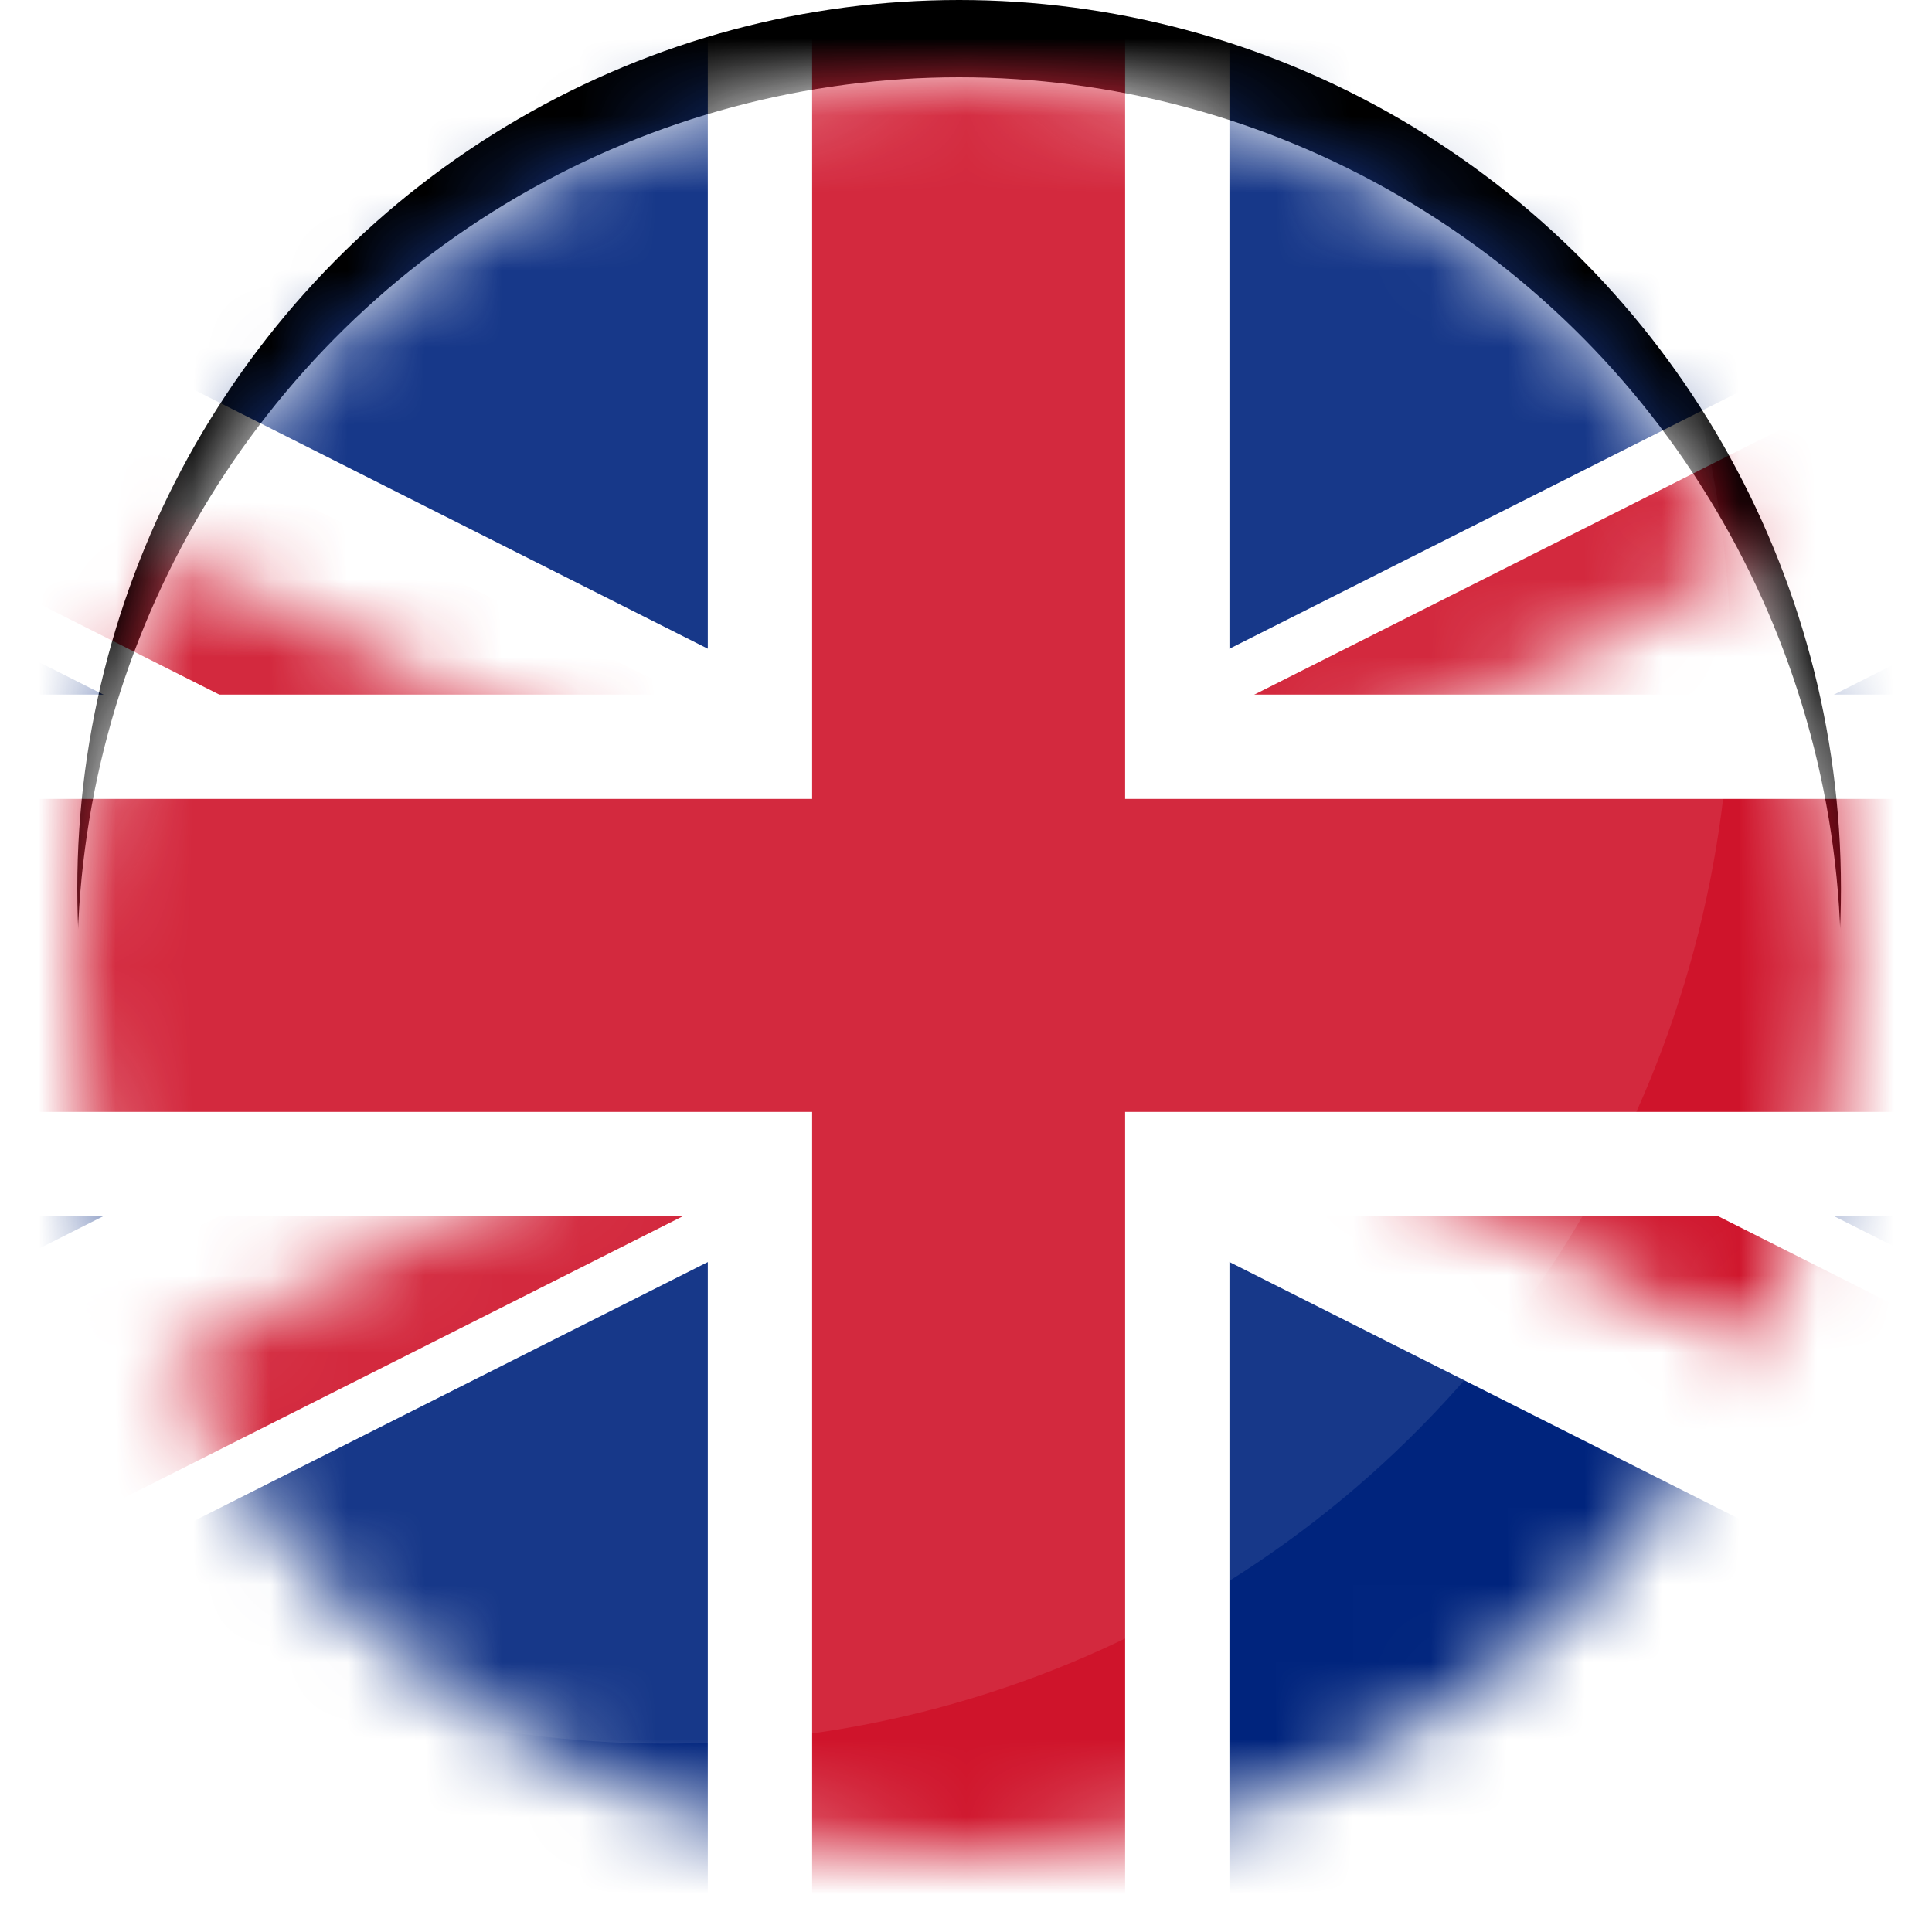
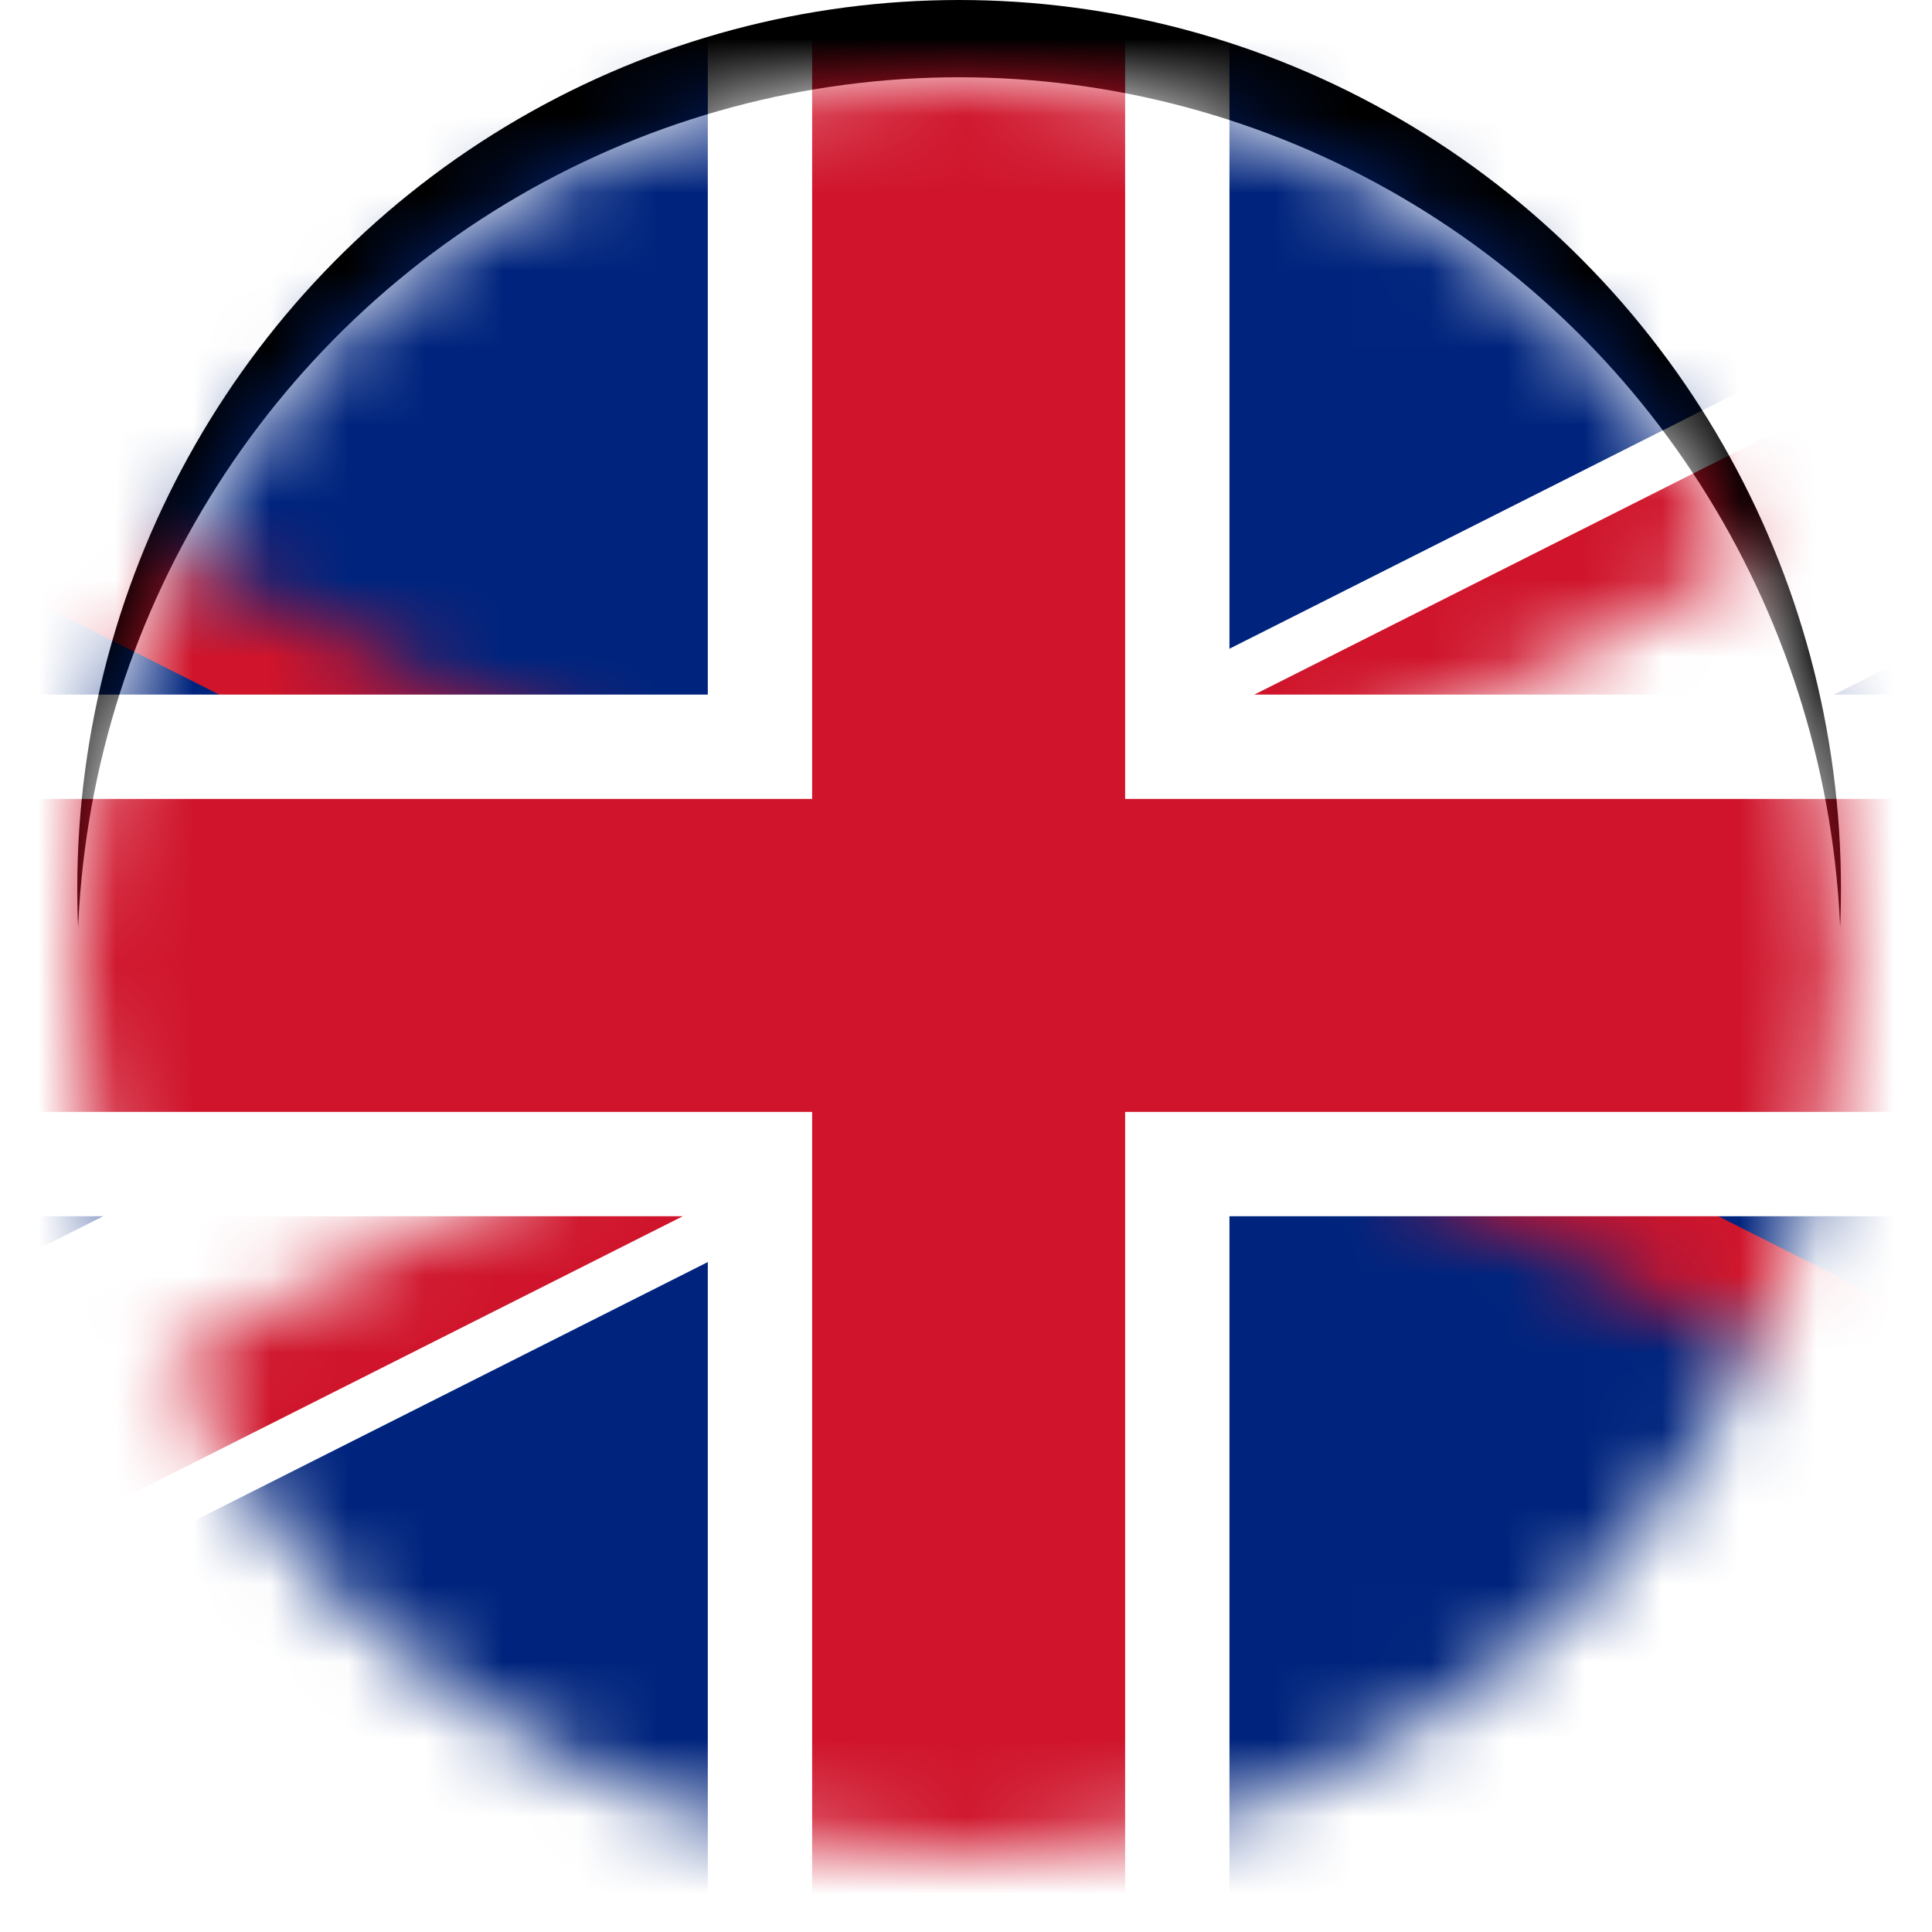
<svg xmlns="http://www.w3.org/2000/svg" xmlns:xlink="http://www.w3.org/1999/xlink" width="25px" height="25px" viewBox="0 0 25 25" version="1.1">
  <title>697D0192-BF4E-4C62-B9B5-78674B6994A7</title>
  <desc>Created with sketchtool.</desc>
  <defs>
    <ellipse id="path-1" cx="11.411" cy="11.5" rx="11.411" ry="11.5" />
    <filter x="-41.6%" y="-45.7%" width="183.3%" height="182.6%" filterUnits="objectBoundingBox" id="filter-3">
      <feOffset dx="0" dy="-1" in="SourceAlpha" result="shadowOffsetOuter1" />
      <feGaussianBlur stdDeviation="3" in="shadowOffsetOuter1" result="shadowBlurOuter1" />
      <feColorMatrix values="0 0 0 0 0   0 0 0 0 0   0 0 0 0 0  0 0 0 0.05 0" type="matrix" in="shadowBlurOuter1" />
    </filter>
    <path d="M24.534,12.363 L49.069,12.363 L49.069,24.725 L24.534,12.363 Z M24.534,12.363 L24.534,24.725 L0,24.725 L24.534,12.363 Z M24.534,12.363 L0,12.363 L0,0 L24.534,12.363 Z M24.534,12.363 L24.534,0 L49.069,0 L24.534,12.363 Z" id="path-4" />
  </defs>
  <g id="Symbols" stroke="none" stroke-width="1" fill="none" fill-rule="evenodd">
    <g id="Contact/Flag/EN">
      <g id="EN" transform="translate(1, 1)">
        <mask id="mask-2" fill="white">
          <use xlink:href="#path-1" />
        </mask>
        <g id="Oval">
          <use fill="black" fill-opacity="1" filter="url(#filter-3)" xlink:href="#path-1" />
          <use fill="#FFFFFF" fill-rule="evenodd" xlink:href="#path-1" />
        </g>
        <g id="gb" mask="url(#mask-2)">
          <g transform="translate(-13, -1)">
            <polygon id="Shape" stroke="none" fill="#00247D" fill-rule="nonzero" points="0 0 0 24.725 49.069 24.725 49.069 0" />
-             <path d="M0,0 L49.069,24.725 M49.069,0 L0,24.725" id="Shape" stroke="#FFFFFF" stroke-width="4.05" fill="#000000" fill-rule="nonzero" />
+             <path d="M0,0 M49.069,0 L0,24.725" id="Shape" stroke="#FFFFFF" stroke-width="4.05" fill="#000000" fill-rule="nonzero" />
            <g id="Clipped" stroke="none" stroke-width="1" fill="none" fill-rule="evenodd">
              <mask id="mask-5" fill="white">
                <use xlink:href="#path-4" />
              </mask>
              <g id="Shape" />
              <path d="M0,0 L49.069,24.725 M49.069,0 L0,24.725" id="Shape" stroke="#CF142B" stroke-width="2.7" fill="#000000" fill-rule="nonzero" mask="url(#mask-5)" />
            </g>
            <path d="M24.534,0 L24.534,24.725 M0,12.363 L49.069,12.363" id="Shape" stroke="#FFFFFF" stroke-width="6.75" fill="#000000" fill-rule="nonzero" />
            <path d="M24.534,0 L24.534,24.725 M0,12.363 L49.069,12.363" id="Shape" stroke="#CF142B" stroke-width="4.05" fill="#000000" fill-rule="nonzero" />
          </g>
        </g>
-         <ellipse id="Oval-2" fill="#FFFFFF" fill-rule="nonzero" opacity="0.3" mask="url(#mask-2)" cx="7.608" cy="7.667" rx="13.789" ry="13.896" />
      </g>
    </g>
  </g>
</svg>